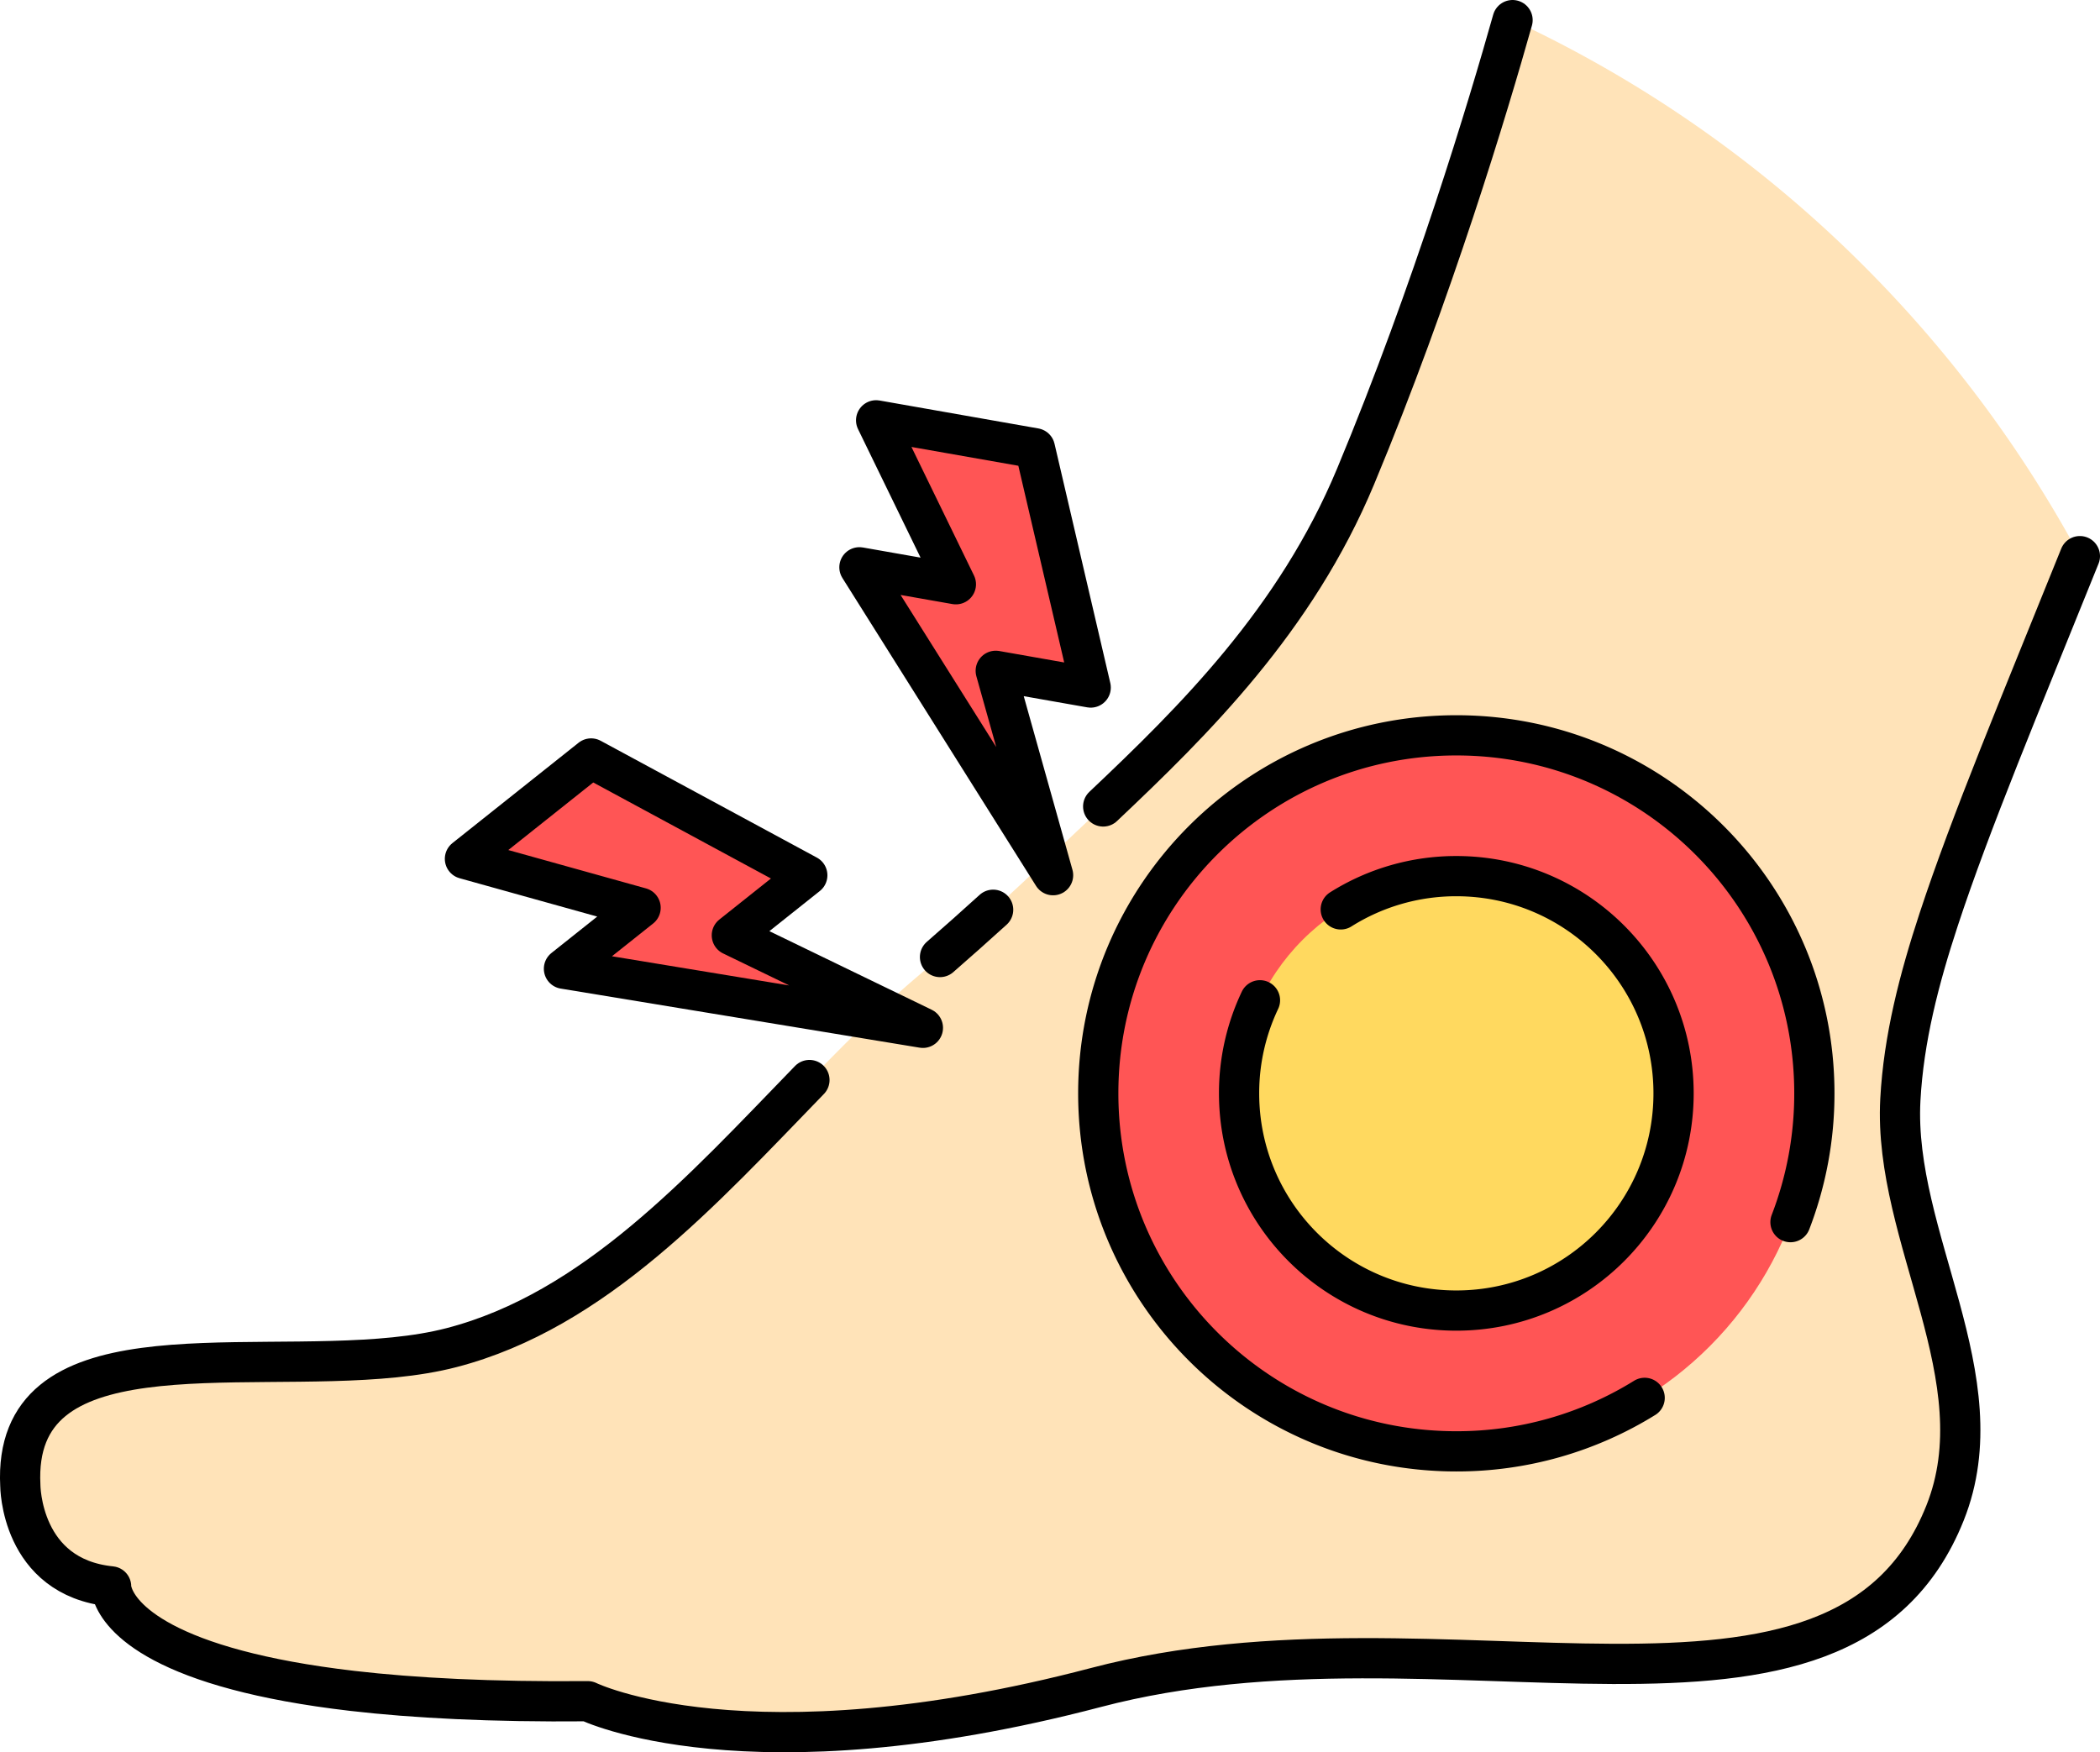
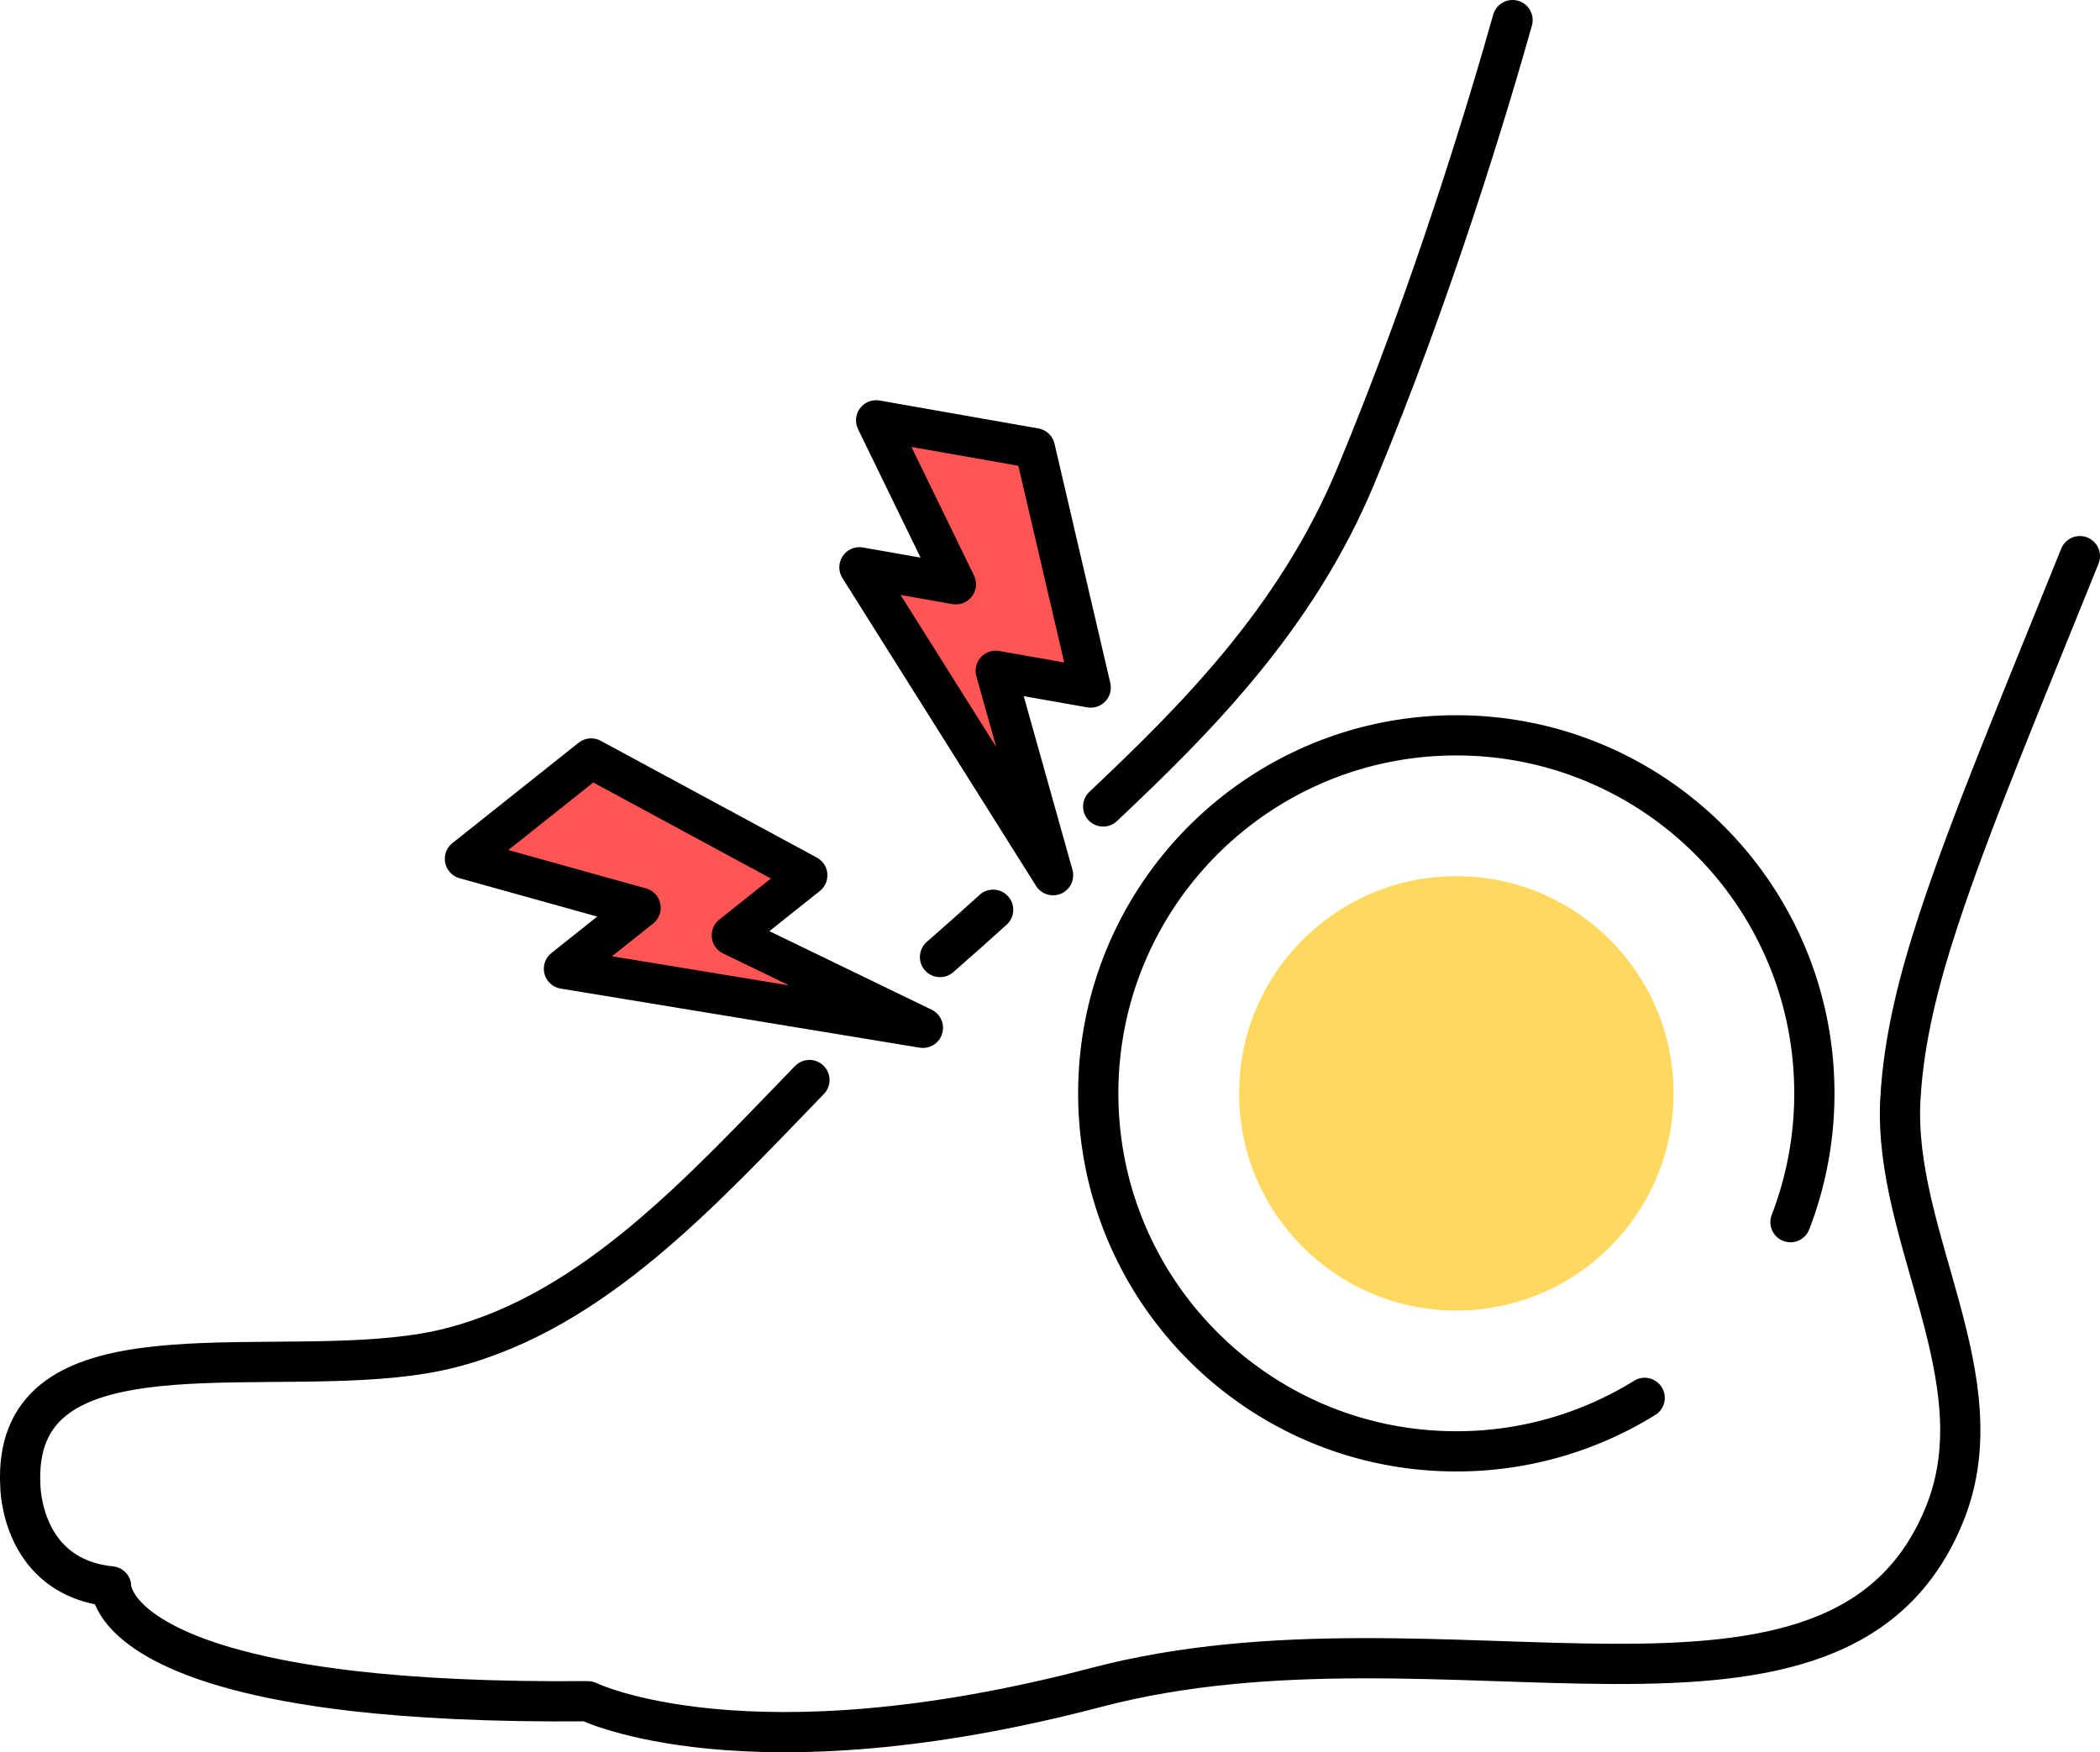
<svg xmlns="http://www.w3.org/2000/svg" id="Слой_1" viewBox="0 0 2039.06 1701.67">
-   <path d="m2575.67 1967.18c3.19-59.44 18.32-117.58 37.22-175.05 31.08-94.55 79.22-209.2 137.11-352.88a1208.7 1208.7 0 0 0 -181.61-252.67q-26.71-28.56-55.19-55.35a1192.64 1192.64 0 0 0 -314.06-212.53c-23.5 83.43-77.33 263-152.38 443.1-68.55 164.55-193.93 271.06-291 364-45.86 43.88-91.3 84.91-135.81 122.82-142.19 121.12-266.56 311.42-451 359.32-17.12 4.45-35.7 7.42-55.2 9.42-156.25 16-371.38-30.23-363.54 124.34 0 0 0 89.18 88.16 98.11 0 0-1.84 48.26 122.49 81.29 29.57 7.89 66.28 14.9 111.87 20.21 59.67 6.9 134.51 10.85 228.46 10 0 0 154.27 75.81 493.63-13.37s722.84 84.68 824.26-169.42c52.08-130.58-50.61-267.32-43.41-401.34z" fill="#ffe3b8" transform="translate(-730.47 -899.17)" />
-   <circle cx="1414.06" cy="1061.77" fill="#f55" r="347.66" />
  <g fill="none" stroke="#000" stroke-linecap="round" stroke-linejoin="round" stroke-width="39.06" transform="translate(-730.47 -899.17)">
    <path d="m2469 2086a346.82 346.82 0 0 0 23.18-125.07c0-192-155.65-347.66-347.66-347.66s-347.66 155.65-347.66 347.66 155.65 347.66 347.66 347.66a346 346 0 0 0 182.88-51.93" />
    <path d="m1516.42 1948c-103.94 107.15-208.71 223.82-347.48 259.86-17.12 4.45-35.7 7.42-55.2 9.42-156.25 16-371.38-30.23-363.54 124.34 0 0 0 89.18 88.16 98.11 0 0-1.84 48.26 122.49 81.29 29.57 7.89 66.28 14.9 111.87 20.21 59.67 6.9 134.51 10.85 228.46 10 0 0 154.27 75.81 493.63-13.37s722.84 84.68 824.26-169.42c52.09-130.52-50.6-267.26-43.4-401.27 3.19-59.44 18.32-117.58 37.22-175.05 31.08-94.55 79.22-209.2 137.11-352.88" />
    <path d="m1694.79 1782.64q-26 23.61-51.59 45.91" />
    <path d="m2199.14 918.7c-23.5 83.43-77.33 263-152.38 443.1-58.14 139.56-157.15 237.36-245.12 320.53" />
  </g>
  <path d="m573.96 736.56 209.91 113.44-73.27 58.3 185.52 89.84-348.53-57.38 74.42-59.2-170.56-47.53z" fill="#f55" />
  <path d="m573.96 736.56 209.91 113.44-73.27 58.3 185.52 89.84-348.53-57.38 74.42-59.2-170.56-47.53z" fill="none" stroke="#000" stroke-linecap="round" stroke-linejoin="round" stroke-width="39.06" />
  <path d="m1004.88 435.31 54.17 232.37-92.21-16.24 55.68 198.47-188.03-299.01 93.66 16.48-77.45-159.21z" fill="#f55" />
  <path d="m1004.88 435.31 54.17 232.37-92.21-16.24 55.68 198.47-188.03-299.01 93.66 16.48-77.45-159.21z" fill="none" stroke="#000" stroke-linecap="round" stroke-linejoin="round" stroke-width="39.06" />
  <circle cx="1414.06" cy="1061.77" fill="#ffd95f" r="210.94" />
-   <path d="m1953.88 1870.56a210.12 210.12 0 0 0 -20.29 90.38c0 116.5 94.44 210.94 210.94 210.94s210.94-94.44 210.94-210.94-94.47-210.94-210.94-210.94a210 210 0 0 0 -112.21 32.29" fill="none" stroke="#000" stroke-linecap="round" stroke-linejoin="round" stroke-width="39.06" transform="translate(-730.47 -899.17)" />
</svg>